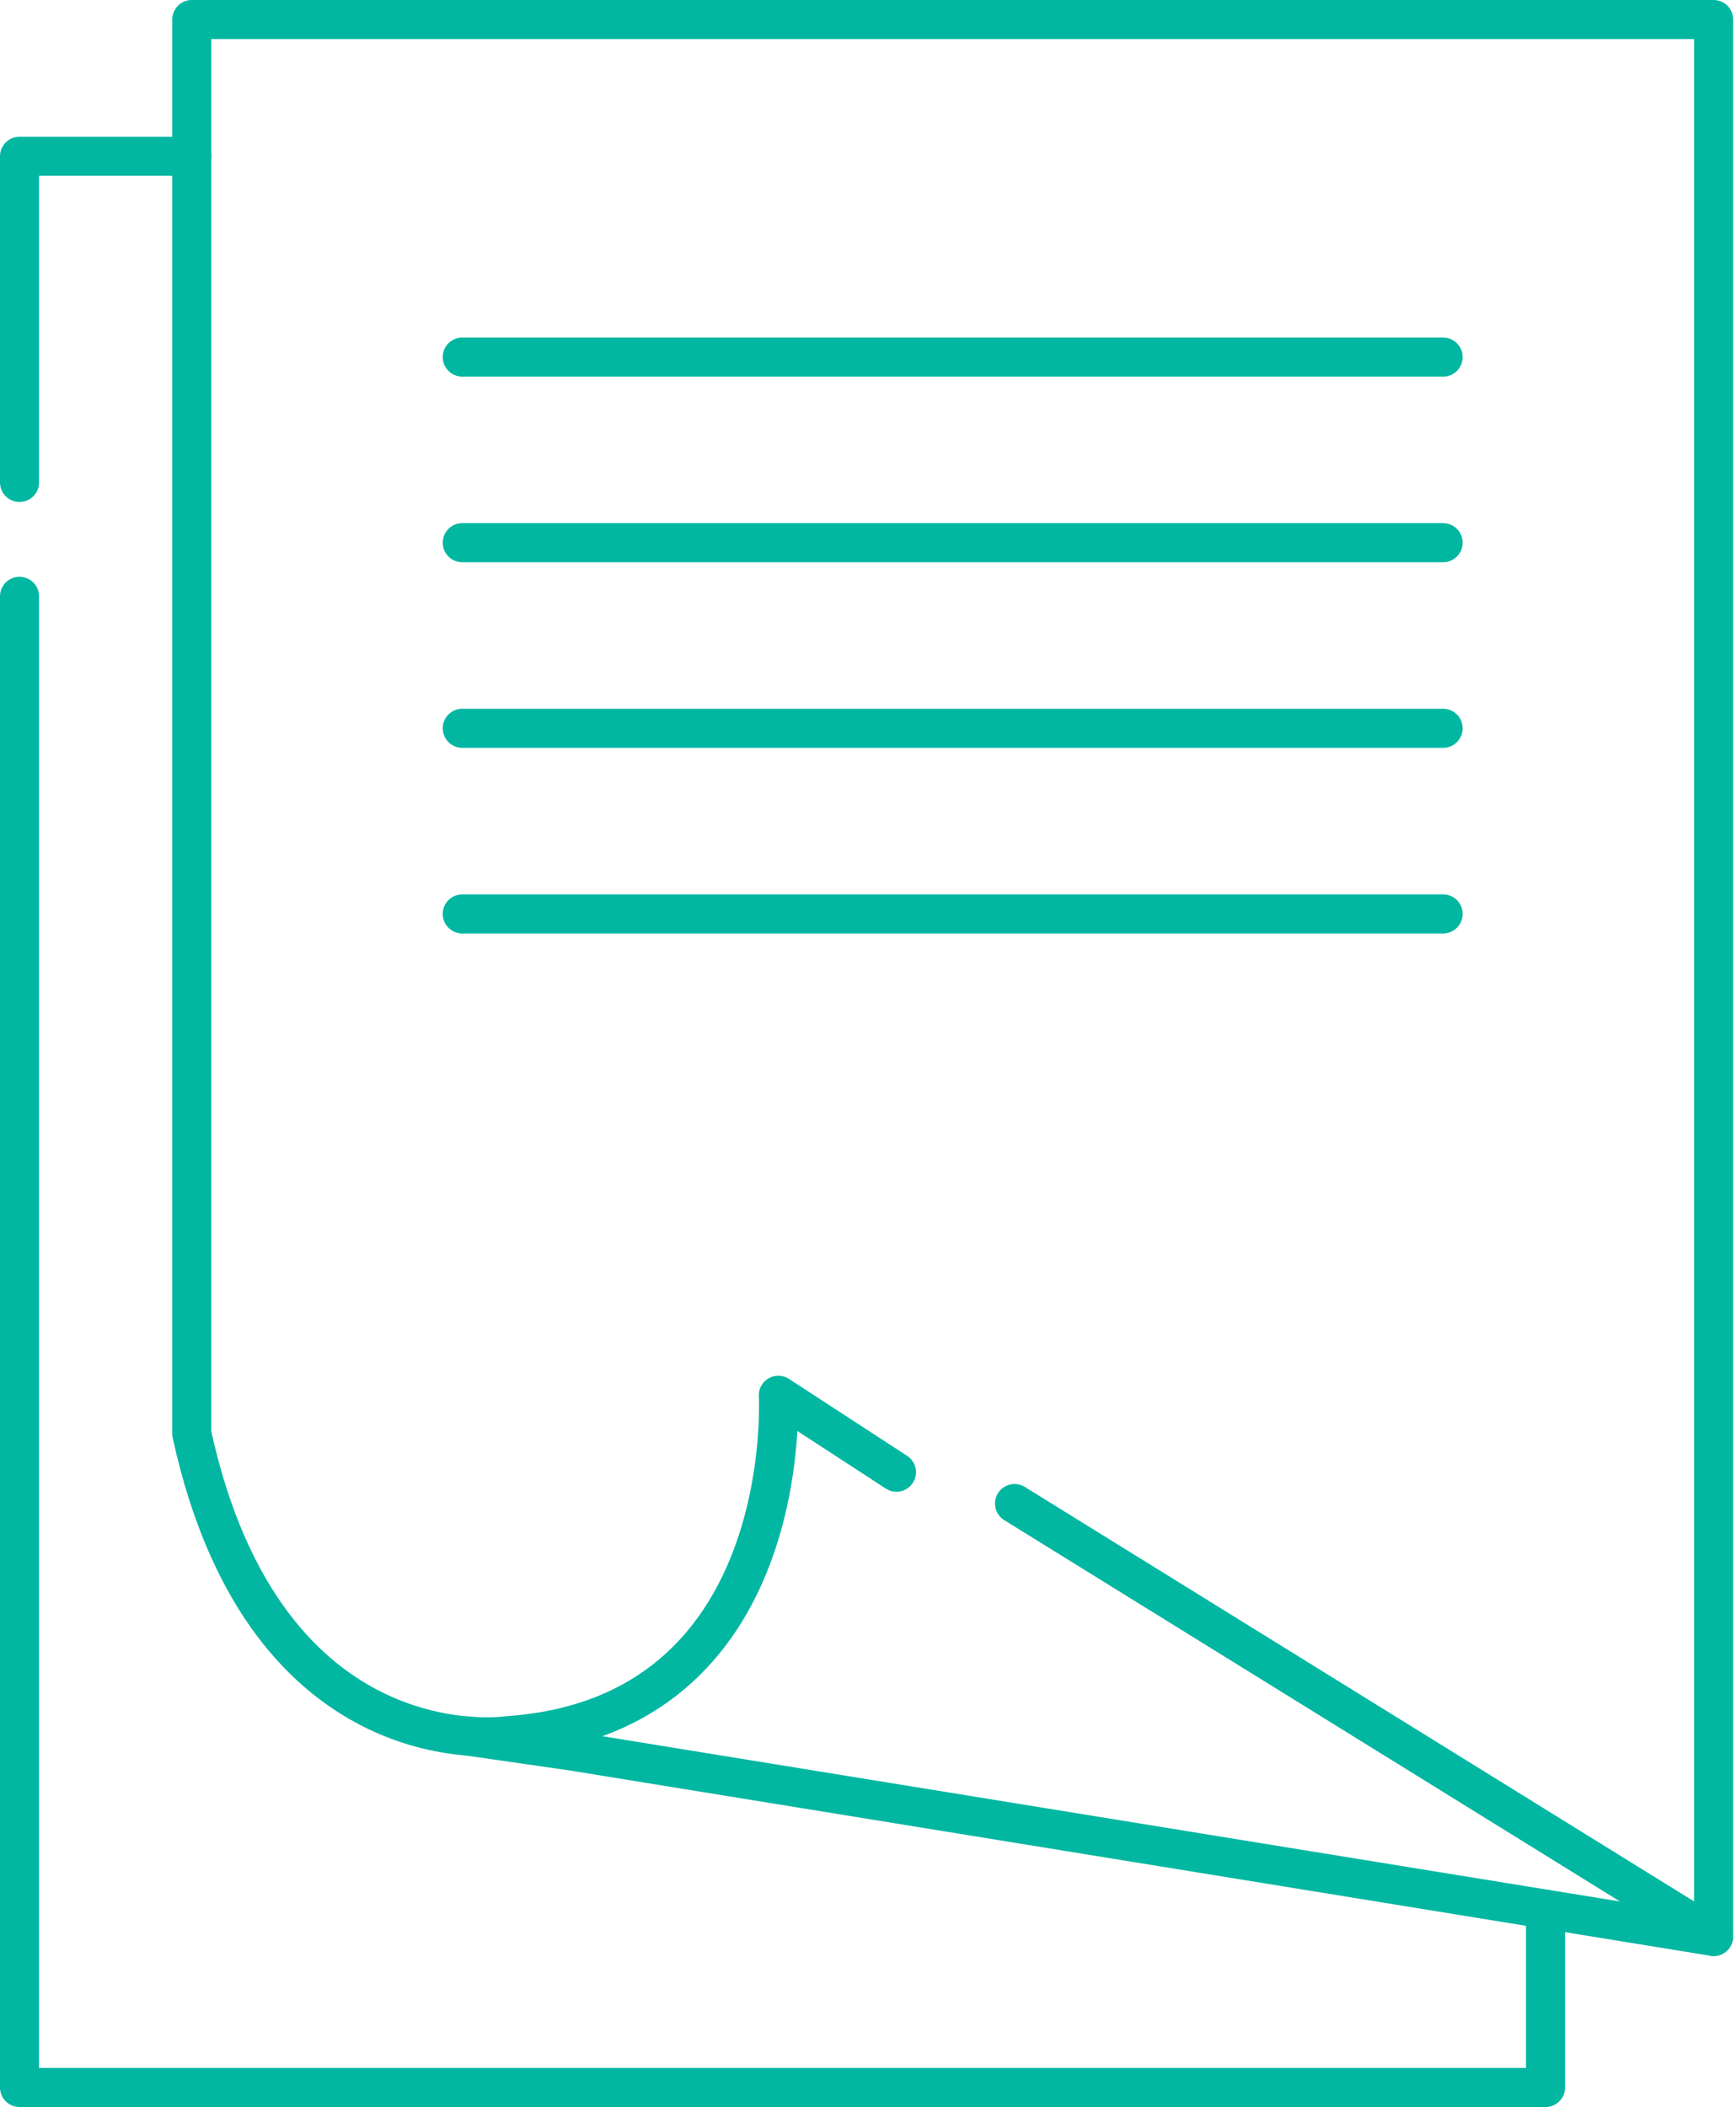
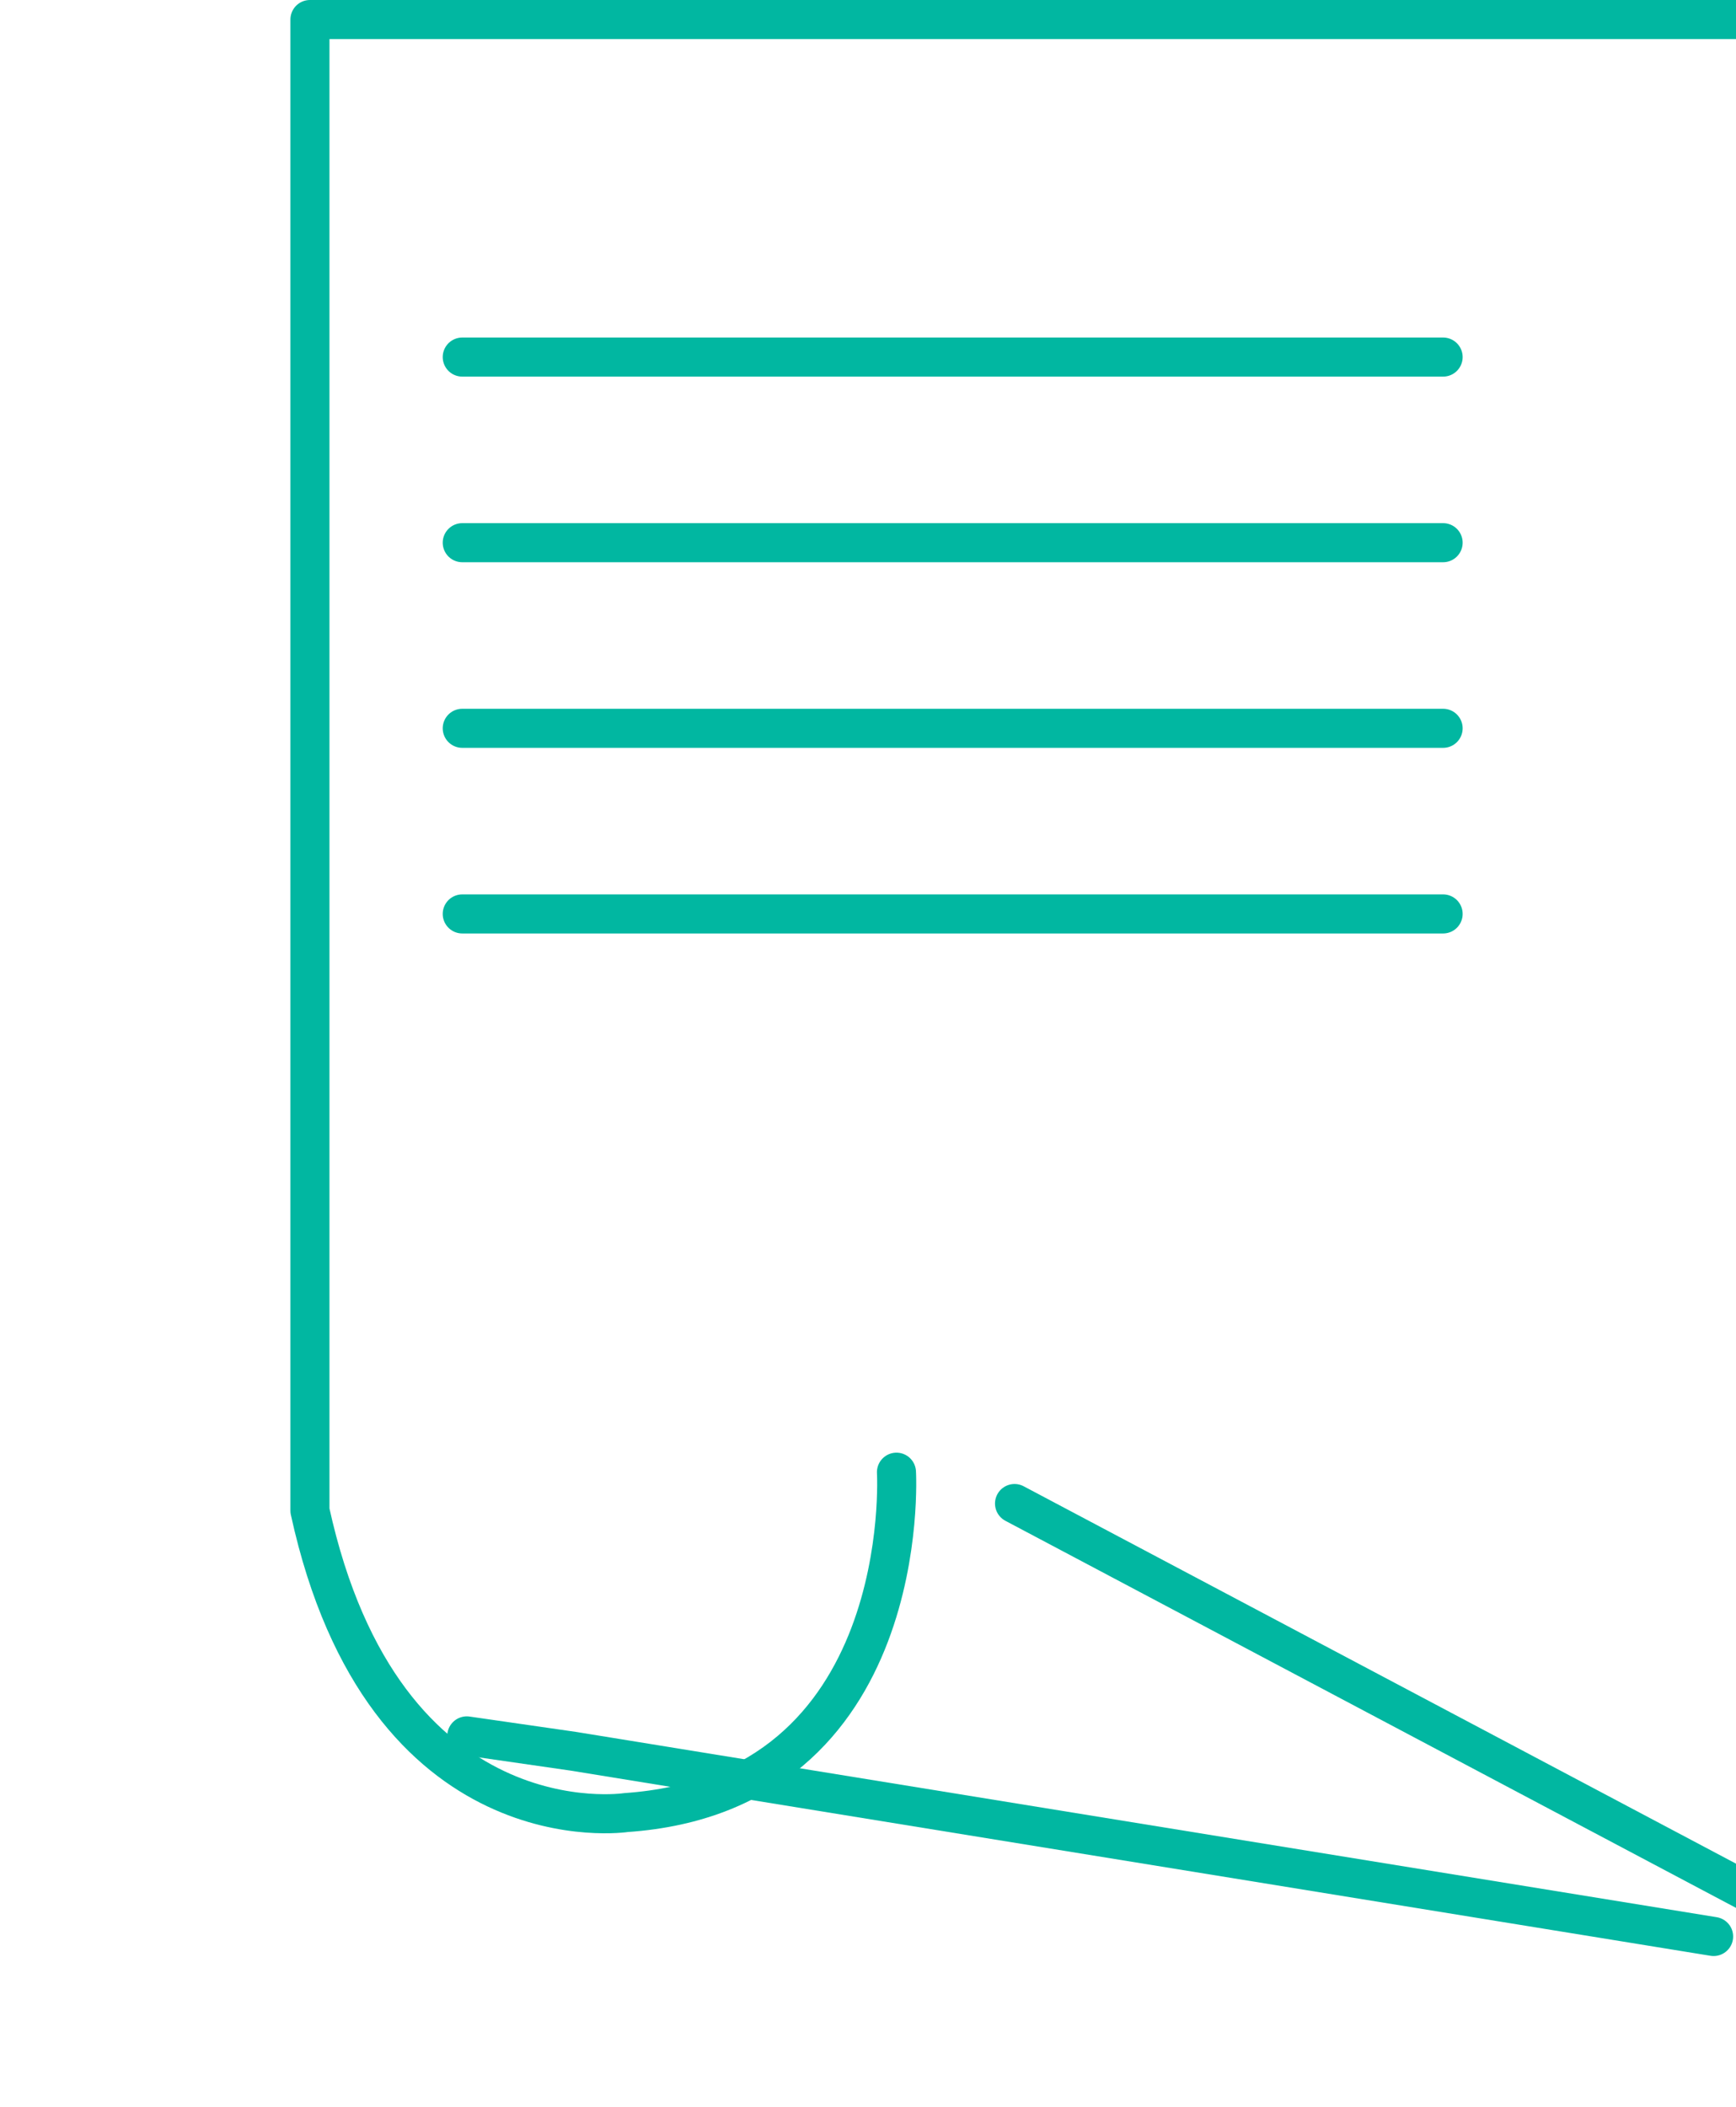
<svg xmlns="http://www.w3.org/2000/svg" width="66.664" height="80.877" viewBox="0 0 66.664 80.877">
  <g id="Group_31472" data-name="Group 31472" transform="translate(-576.603 -250.779)">
    <path id="Path_3766" data-name="Path 3766" d="M680.673,471.91,636.885,464.8l-4.091-.59" transform="translate(-38.266 -146.799)" fill="none" stroke="#01b7a1" stroke-linecap="round" stroke-linejoin="round" stroke-miterlimit="10" stroke-width="1.5" />
-     <path id="Path_3767" data-name="Path 3767" d="M625.766,307.289l-4.537-2.952s.711,12.3-10.387,13.065c0,0-9.293,1.422-12.136-11.589V251.529h58.439v73.582L630.3,308.492" transform="translate(-14.738)" fill="none" stroke="#01b7a1" stroke-linecap="round" stroke-linejoin="round" stroke-miterlimit="10" stroke-width="1.5" />
+     <path id="Path_3767" data-name="Path 3767" d="M625.766,307.289s.711,12.3-10.387,13.065c0,0-9.293,1.422-12.136-11.589V251.529h58.439v73.582L630.3,308.492" transform="translate(-14.738)" fill="none" stroke="#01b7a1" stroke-linecap="round" stroke-linejoin="round" stroke-miterlimit="10" stroke-width="1.5" />
    <line id="Line_131" data-name="Line 131" x2="37.666" transform="translate(594.354 264.485)" fill="none" stroke="#01b7a1" stroke-linecap="round" stroke-miterlimit="10" stroke-width="1.5" />
    <line id="Line_132" data-name="Line 132" x2="37.666" transform="translate(594.354 271.61)" fill="none" stroke="#01b7a1" stroke-linecap="round" stroke-miterlimit="10" stroke-width="1.5" />
    <line id="Line_133" data-name="Line 133" x2="37.666" transform="translate(594.354 278.735)" fill="none" stroke="#01b7a1" stroke-linecap="round" stroke-miterlimit="10" stroke-width="1.5" />
    <line id="Line_134" data-name="Line 134" x2="37.666" transform="translate(594.354 285.86)" fill="none" stroke="#01b7a1" stroke-linecap="round" stroke-miterlimit="10" stroke-width="1.5" />
-     <path id="Path_3768" data-name="Path 3768" d="M583.968,268.471h-6.615v12.519" transform="translate(0 -11.693)" fill="none" stroke="#01b7a1" stroke-linecap="round" stroke-linejoin="round" stroke-miterlimit="10" stroke-width="1.5" />
-     <path id="Path_3769" data-name="Path 3769" d="M577.353,323v57.237h58.6v-6.842" transform="translate(0 -49.331)" fill="none" stroke="#01b7a1" stroke-linecap="round" stroke-linejoin="round" stroke-miterlimit="10" stroke-width="1.5" />
  </g>
</svg>